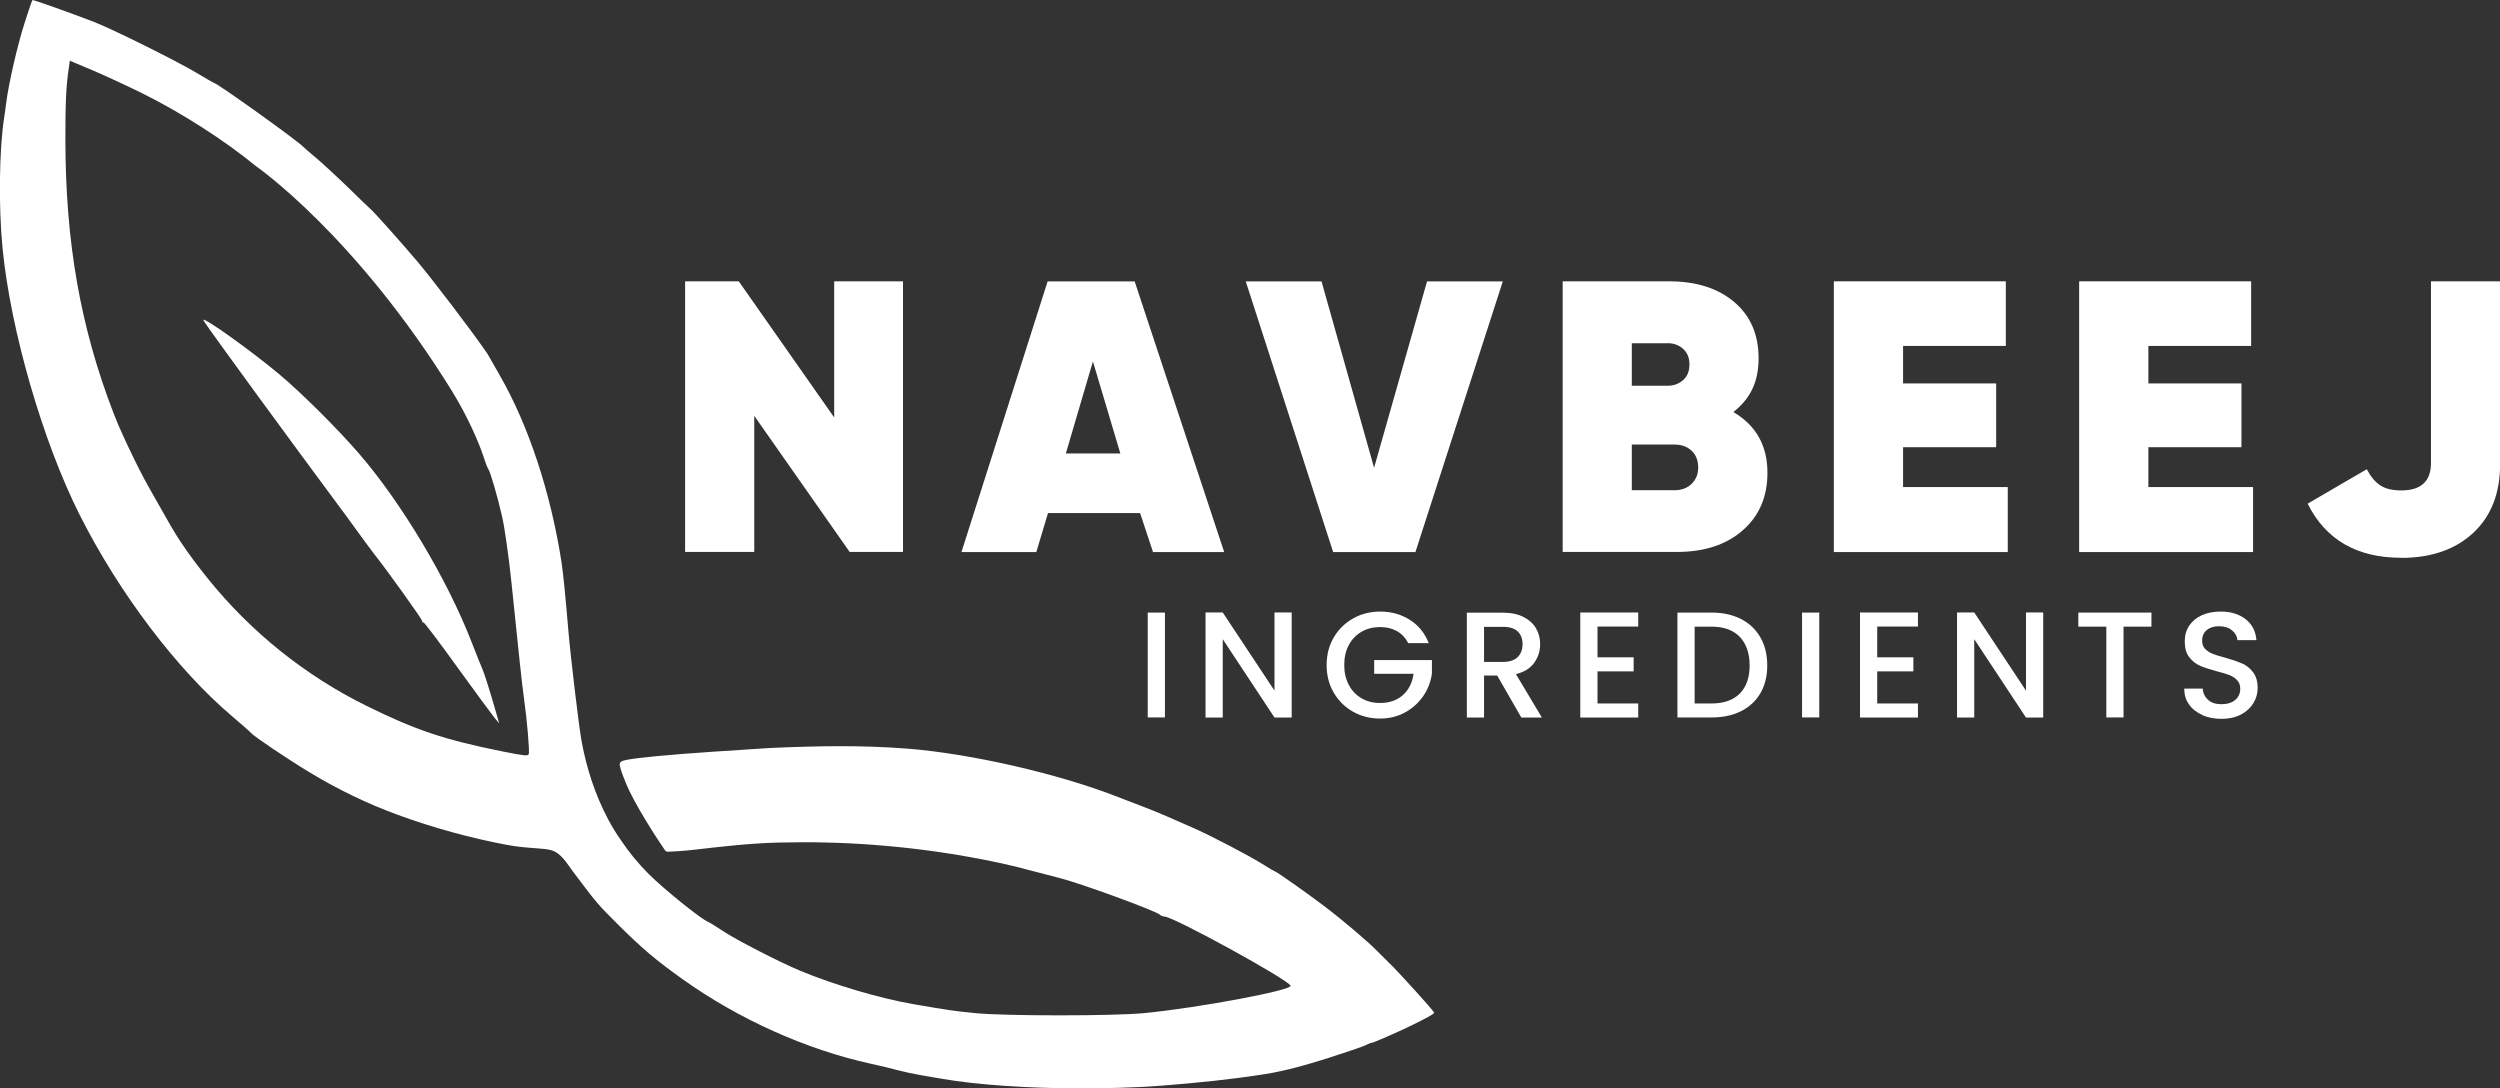
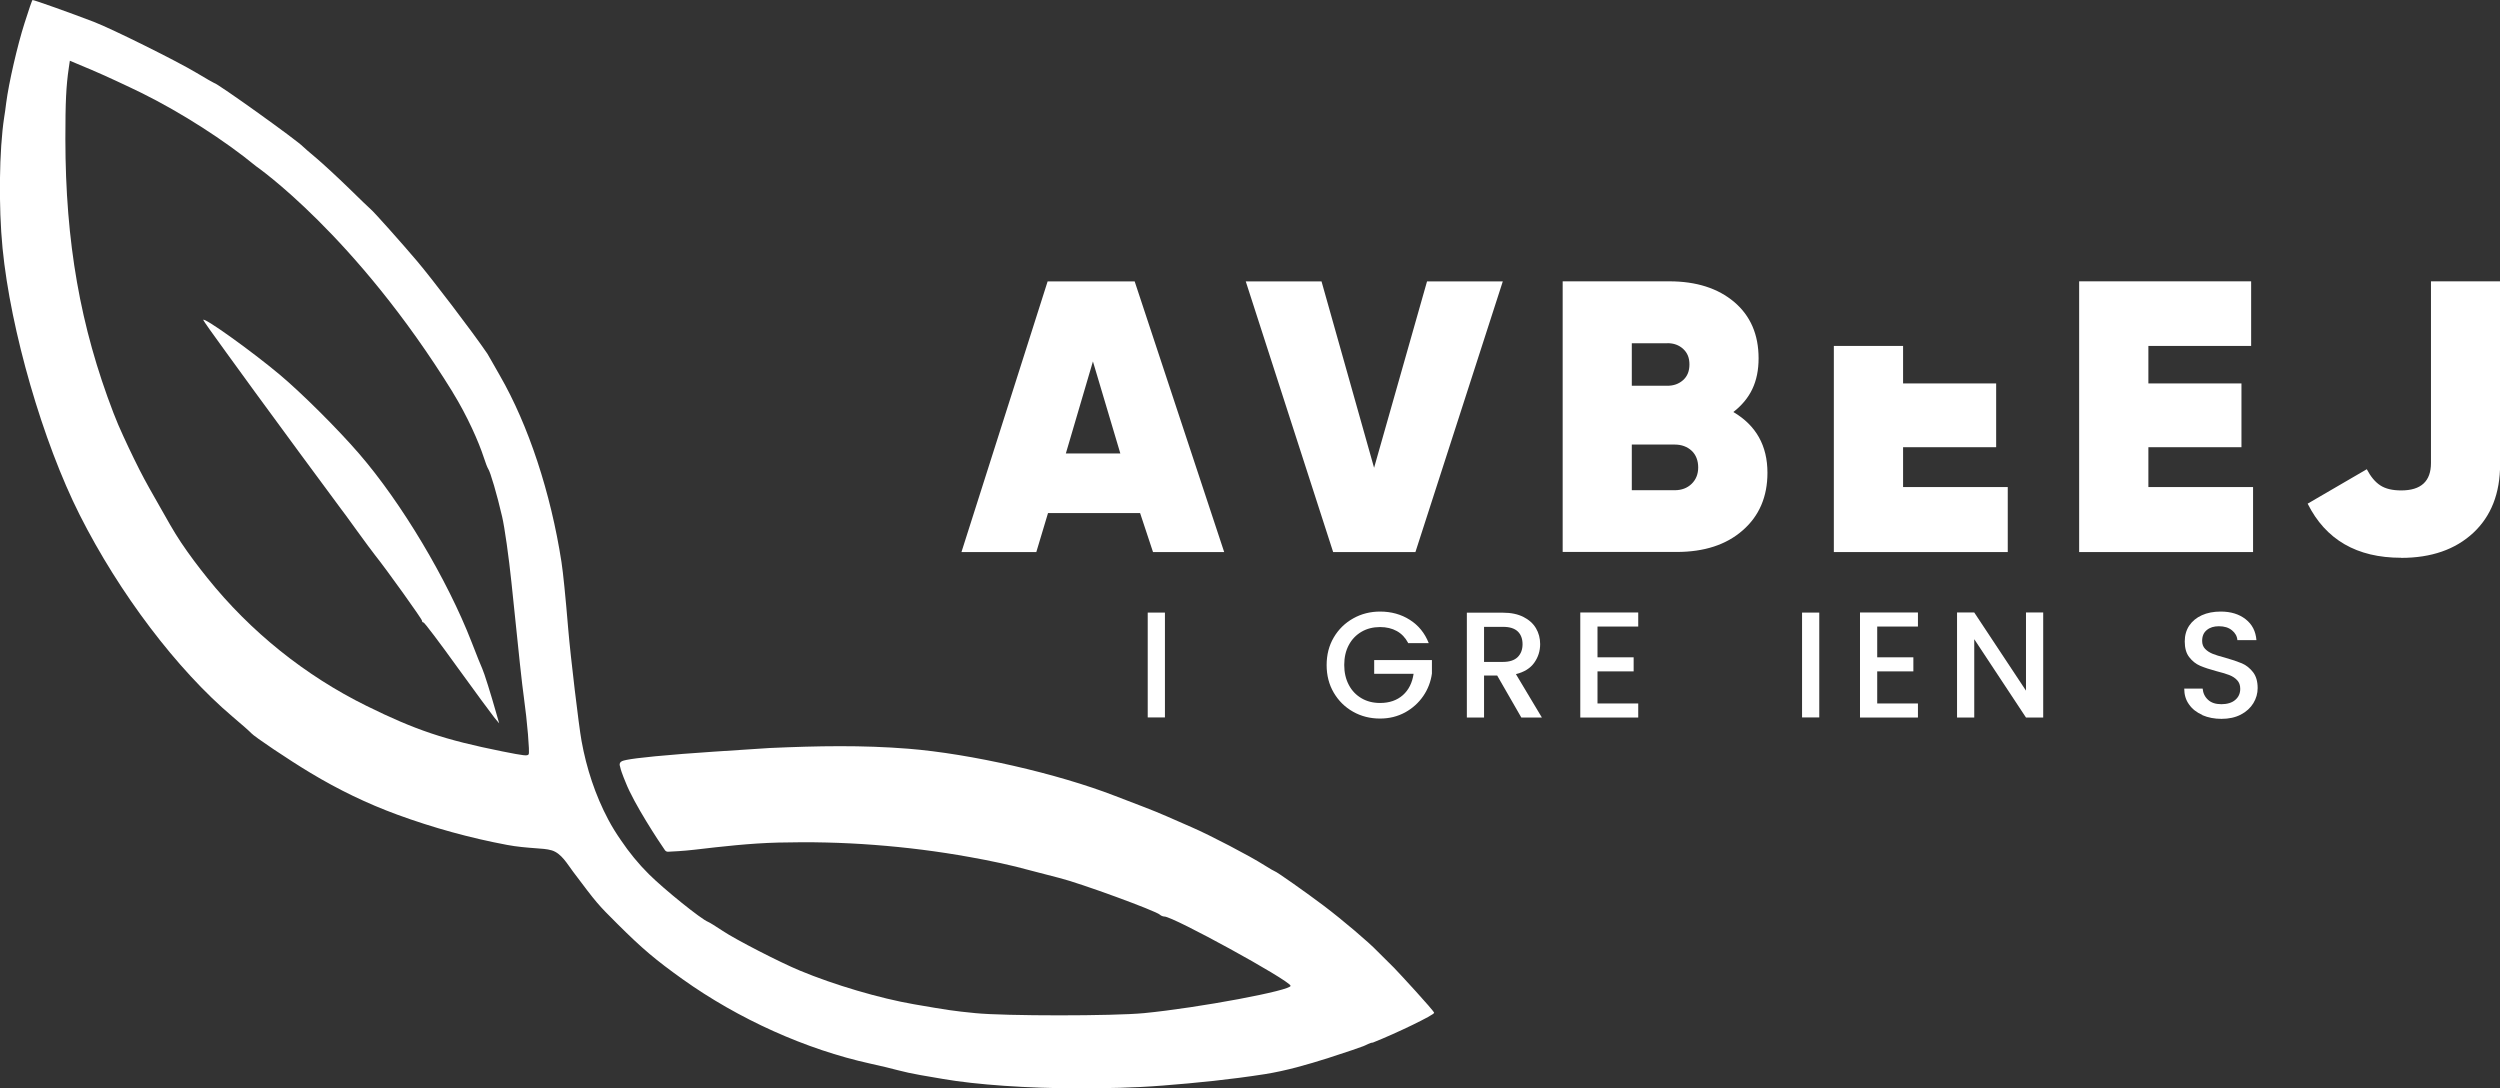
<svg xmlns="http://www.w3.org/2000/svg" width="147" height="64" viewBox="0 0 147 64" fill="none">
  <rect x="0" y="0" width="147" height="64" fill="#333333" stroke="none" />
  <path fill-rule="evenodd" clip-rule="evenodd" d="M36.566 44.762C36.47 44.798 36.416 44.905 36.44 45.001L36.464 45.091C36.488 45.199 36.518 45.301 36.554 45.403C36.62 45.606 36.709 45.804 36.787 46.002C37.272 47.254 38.763 49.513 39.099 49.992C39.141 50.052 39.206 50.082 39.278 50.082C39.536 50.07 40.188 50.04 40.847 49.962C42.481 49.77 44.116 49.585 45.763 49.543C47.649 49.495 49.535 49.537 51.415 49.681C53.295 49.824 55.163 50.058 57.019 50.394C58.223 50.609 59.432 50.861 60.618 51.19C61.199 51.346 61.941 51.538 62.282 51.622C63.516 51.927 67.977 53.563 68.204 53.785C68.264 53.845 68.384 53.892 68.467 53.892C68.988 53.892 75.772 57.613 75.886 57.961C75.976 58.23 70.479 59.261 67.27 59.572C65.474 59.746 59.073 59.746 57.349 59.572C56.025 59.441 55.762 59.399 53.744 59.051C51.732 58.704 49.038 57.907 47.038 57.074C45.864 56.589 43.248 55.241 42.505 54.743C42.11 54.48 41.715 54.234 41.631 54.204C41.23 54.048 39.063 52.305 38.158 51.406C37.542 50.795 36.991 50.118 36.506 49.399C36.236 49.01 35.985 48.608 35.764 48.189C35.003 46.757 34.482 45.163 34.195 43.569C34.039 42.731 33.542 38.555 33.416 37.039C33.249 35.026 33.111 33.678 33.015 33.048C32.386 28.98 31.075 25.002 29.393 22.084C29.052 21.497 28.734 20.91 28.656 20.796C27.8 19.532 25.369 16.351 24.531 15.362C23.633 14.301 21.944 12.408 21.795 12.3C21.747 12.264 21.172 11.713 20.519 11.072C19.867 10.437 19.004 9.64 18.609 9.305C18.214 8.975 17.861 8.67 17.831 8.634C17.591 8.34 12.759 4.877 12.586 4.877C12.562 4.877 12.101 4.607 11.556 4.284C10.424 3.601 6.598 1.702 5.526 1.288C4.167 0.767 2.018 0 1.91 0C1.892 0 1.676 0.611 1.443 1.36C1.024 2.666 0.515 4.883 0.365 6.045C0.329 6.351 0.275 6.734 0.245 6.902C-0.048 8.807 -0.09 12.145 0.15 14.595C0.623 19.43 2.521 25.985 4.688 30.28C7.011 34.888 10.412 39.375 13.664 42.131C14.214 42.593 14.711 43.036 14.771 43.108C14.945 43.312 16.987 44.684 18.256 45.445C19.885 46.427 21.591 47.254 23.375 47.907C25.453 48.668 27.638 49.273 29.818 49.681C30.381 49.788 30.95 49.836 31.518 49.878C31.824 49.902 32.153 49.914 32.452 50.004C33.021 50.184 33.362 50.813 33.698 51.256C35.117 53.144 35.147 53.174 36.302 54.324C37.781 55.798 38.548 56.439 40.128 57.571C43.416 59.92 47.397 61.711 51.187 62.544C51.768 62.67 52.493 62.844 52.792 62.928C53.097 63.011 53.696 63.143 54.121 63.215C54.546 63.287 55.145 63.389 55.45 63.443C57.397 63.784 60.474 63.994 63.378 63.994C65.037 63.994 66.695 63.964 68.354 63.832C70.365 63.676 72.371 63.473 74.365 63.161C75.641 62.958 76.88 62.598 78.107 62.209C78.58 62.059 79.053 61.903 79.526 61.741C79.742 61.669 79.951 61.592 80.167 61.514C80.317 61.46 80.568 61.304 80.724 61.304C82.143 60.741 84.328 59.68 84.328 59.554C84.328 59.441 82.239 57.182 81.975 56.912L80.993 55.936C80.49 55.408 78.952 54.102 77.844 53.263C76.844 52.508 75.036 51.232 74.958 51.232C74.934 51.232 74.647 51.065 74.323 50.861C73.497 50.334 71.12 49.093 70.078 48.644C69.593 48.434 68.922 48.141 68.587 47.991C68.252 47.841 67.629 47.59 67.204 47.428C66.779 47.266 66.049 46.99 65.581 46.805C62.169 45.481 57.073 44.318 53.409 44.025C50.696 43.809 48.104 43.857 45.254 43.983L41.955 44.199L40.14 44.33C37.56 44.534 36.769 44.666 36.572 44.756M26.615 23.061C27.489 24.475 28.159 26.015 28.435 26.865C28.537 27.183 28.656 27.494 28.698 27.554C28.83 27.728 29.231 29.106 29.524 30.376C29.674 31.017 29.92 32.767 30.075 34.265C30.536 38.752 30.686 40.16 30.8 40.975C31.003 42.431 31.153 44.24 31.087 44.348C31.015 44.462 30.854 44.444 29.53 44.181C26.13 43.498 24.435 42.928 21.555 41.508C17.939 39.723 14.723 37.141 12.191 33.983C11.652 33.312 11.137 32.629 10.658 31.916C10.191 31.221 9.796 30.49 9.382 29.765C8.975 29.052 8.568 28.345 8.197 27.614C7.76 26.746 7.341 25.865 6.951 24.972C6.856 24.744 6.76 24.511 6.67 24.277C4.718 19.202 3.85 14.236 3.844 8.184C3.844 5.985 3.886 5.069 4.048 3.972L4.107 3.571L5.401 4.116C6.113 4.416 7.442 5.033 8.359 5.482C10.664 6.626 13.22 8.262 15.053 9.772C15.053 9.772 20.896 13.804 26.615 23.055" fill="white" />
  <path fill-rule="evenodd" clip-rule="evenodd" d="M29.351 42.533L29.075 42.203C28.926 42.018 27.944 40.688 26.896 39.238C25.854 37.788 24.956 36.601 24.902 36.601C24.848 36.601 24.812 36.553 24.812 36.493C24.812 36.398 22.741 33.504 22.07 32.665C21.926 32.485 21.429 31.814 20.974 31.185C20.519 30.55 20.1 29.981 20.04 29.909C19.89 29.723 15.43 23.66 15.017 23.085C14.825 22.815 14.059 21.761 13.31 20.736C12.562 19.712 11.951 18.849 11.951 18.813C11.951 18.609 14.789 20.64 16.442 22.024C17.741 23.115 19.855 25.218 21.112 26.674C23.609 29.561 26.303 34.073 27.734 37.764C28.016 38.495 28.297 39.196 28.357 39.316C28.465 39.543 28.866 40.825 29.177 41.922L29.351 42.533Z" fill="white" />
  <path d="M68.498 36.02V42.185H67.486V36.02H68.498Z" fill="white" />
-   <path d="M75.952 42.191H74.94L71.898 37.584V42.191H70.886V36.014H71.898L74.94 40.61V36.014H75.952V42.191Z" fill="white" />
  <path d="M82.796 37.8C82.634 37.494 82.412 37.26 82.131 37.105C81.85 36.949 81.52 36.871 81.149 36.871C80.742 36.871 80.377 36.961 80.059 37.147C79.742 37.332 79.49 37.59 79.311 37.925C79.131 38.261 79.041 38.65 79.041 39.1C79.041 39.549 79.131 39.933 79.311 40.274C79.49 40.616 79.742 40.873 80.059 41.059C80.377 41.245 80.742 41.335 81.149 41.335C81.7 41.335 82.143 41.179 82.49 40.873C82.832 40.568 83.041 40.148 83.119 39.621H80.802V38.812H84.197V39.603C84.131 40.082 83.963 40.526 83.688 40.927C83.412 41.329 83.053 41.652 82.616 41.892C82.173 42.131 81.688 42.251 81.149 42.251C80.568 42.251 80.041 42.12 79.562 41.85C79.083 41.58 78.706 41.209 78.425 40.73C78.143 40.25 78.006 39.711 78.006 39.106C78.006 38.501 78.143 37.961 78.425 37.482C78.706 37.003 79.089 36.631 79.568 36.362C80.047 36.092 80.58 35.96 81.149 35.96C81.808 35.96 82.388 36.122 82.897 36.446C83.406 36.769 83.778 37.224 84.011 37.818H82.796V37.8Z" fill="white" />
  <path d="M89.454 42.191L88.035 39.723H87.262V42.191H86.251V36.026H88.376C88.849 36.026 89.25 36.11 89.58 36.278C89.909 36.446 90.154 36.667 90.316 36.943C90.478 37.218 90.561 37.53 90.561 37.872C90.561 38.273 90.448 38.639 90.214 38.968C89.981 39.297 89.621 39.519 89.136 39.639L90.663 42.191H89.46H89.454ZM87.262 38.92H88.382C88.759 38.92 89.047 38.824 89.238 38.639C89.43 38.447 89.526 38.195 89.526 37.878C89.526 37.56 89.43 37.308 89.244 37.129C89.053 36.949 88.771 36.859 88.382 36.859H87.262V38.926V38.92Z" fill="white" />
  <path d="M93.933 36.841V38.65H96.058V39.477H93.933V41.364H96.328V42.191H92.921V36.014H96.328V36.841H93.933Z" fill="white" />
-   <path d="M102.369 36.398C102.86 36.649 103.243 37.009 103.513 37.482C103.782 37.949 103.914 38.501 103.914 39.13C103.914 39.759 103.782 40.298 103.513 40.759C103.243 41.221 102.86 41.574 102.369 41.82C101.878 42.066 101.303 42.185 100.645 42.185H98.633V36.02H100.645C101.303 36.02 101.878 36.146 102.369 36.398ZM102.303 40.777C102.686 40.388 102.878 39.837 102.878 39.13C102.878 38.423 102.686 37.854 102.303 37.452C101.92 37.051 101.363 36.847 100.645 36.847H99.645V41.364H100.645C101.363 41.364 101.92 41.167 102.303 40.777Z" fill="white" />
  <path d="M106.973 36.02V42.185H105.961V36.02H106.973Z" fill="white" />
  <path d="M110.38 36.841V38.65H112.506V39.477H110.38V41.364H112.775V42.191H109.368V36.014H112.775V36.841H110.38Z" fill="white" />
  <path d="M120.14 42.191H119.128L116.086 37.584V42.191H115.074V36.014H116.086L119.128 40.61V36.014H120.14V42.191Z" fill="white" />
-   <path d="M126.505 36.02V36.847H124.864V42.185H123.852V36.847H122.206V36.02H126.505Z" fill="white" />
  <path d="M129.492 42.036C129.163 41.892 128.9 41.688 128.714 41.419C128.522 41.155 128.433 40.843 128.433 40.49H129.516C129.54 40.753 129.642 40.975 129.834 41.149C130.019 41.323 130.283 41.407 130.618 41.407C130.953 41.407 131.241 41.323 131.432 41.155C131.63 40.987 131.726 40.771 131.726 40.502C131.726 40.292 131.666 40.124 131.546 39.998C131.426 39.867 131.277 39.771 131.097 39.699C130.917 39.627 130.666 39.549 130.349 39.471C129.947 39.363 129.618 39.256 129.367 39.148C129.115 39.04 128.9 38.866 128.726 38.639C128.546 38.411 128.463 38.099 128.463 37.716C128.463 37.362 128.552 37.051 128.726 36.787C128.906 36.523 129.151 36.32 129.468 36.176C129.786 36.032 130.157 35.96 130.576 35.96C131.175 35.96 131.66 36.11 132.043 36.41C132.426 36.709 132.636 37.117 132.678 37.638H131.558C131.54 37.41 131.432 37.218 131.241 37.063C131.043 36.901 130.792 36.823 130.468 36.823C130.181 36.823 129.941 36.895 129.762 37.045C129.576 37.194 129.486 37.404 129.486 37.686C129.486 37.878 129.546 38.033 129.66 38.153C129.774 38.273 129.924 38.369 130.097 38.441C130.277 38.513 130.516 38.59 130.822 38.668C131.229 38.782 131.564 38.896 131.822 39.004C132.079 39.112 132.295 39.291 132.48 39.525C132.66 39.759 132.75 40.07 132.75 40.46C132.75 40.771 132.666 41.071 132.498 41.347C132.33 41.622 132.085 41.85 131.762 42.018C131.438 42.185 131.061 42.269 130.624 42.269C130.211 42.269 129.84 42.197 129.504 42.054L129.492 42.036Z" fill="white" />
-   <path d="M49.056 16.542H53.097V32.455H49.96L44.35 24.451V32.455H40.284V16.542H43.44L49.05 24.547V16.542H49.056Z" fill="white" />
  <path d="M67.797 32.461L67.037 30.167H61.624L60.935 32.461H56.534L61.6 16.548H66.719L71.982 32.461H67.797ZM62.672 26.662H65.875L64.264 21.252L62.672 26.662Z" fill="white" />
  <path d="M78.389 32.461L73.251 16.548H77.706L80.796 27.506L83.909 16.548H88.364L83.227 32.461H78.389Z" fill="white" />
  <path d="M101.926 24.229C103.261 25.02 103.926 26.206 103.926 27.8C103.926 29.208 103.441 30.34 102.471 31.185C101.501 32.036 100.207 32.455 98.585 32.455H91.885V16.542H98.154C99.746 16.542 101.016 16.95 101.974 17.759C102.926 18.567 103.405 19.67 103.405 21.066C103.405 22.462 102.914 23.45 101.926 24.223V24.229ZM98.04 20.185H95.95V22.683H98.04C98.405 22.683 98.711 22.576 98.962 22.354C99.213 22.132 99.339 21.827 99.339 21.431C99.339 21.036 99.219 20.748 98.974 20.52C98.728 20.293 98.423 20.179 98.04 20.179V20.185ZM98.471 28.825C98.878 28.825 99.213 28.699 99.471 28.447C99.728 28.195 99.854 27.872 99.854 27.483C99.854 27.093 99.728 26.746 99.471 26.506C99.213 26.266 98.878 26.14 98.471 26.14H95.95V28.825H98.471Z" fill="white" />
-   <path d="M111.901 28.639H118.056V32.461H107.83V16.542H117.943V20.341H111.901V22.546H117.374V26.296H111.901V28.639Z" fill="white" />
+   <path d="M111.901 28.639H118.056V32.461H107.83V16.542V20.341H111.901V22.546H117.374V26.296H111.901V28.639Z" fill="white" />
  <path d="M126.325 28.639H132.48V32.461H122.254V16.542H132.367V20.341H126.325V22.546H131.798V26.296H126.325V28.639Z" fill="white" />
  <path d="M141.186 32.797C138.582 32.797 136.749 31.736 135.69 29.615L139.168 27.59C139.396 28.028 139.659 28.345 139.965 28.543C140.27 28.741 140.677 28.837 141.192 28.837C142.36 28.837 142.941 28.297 142.941 27.225V16.542H147.006V27.297C147.006 29.01 146.479 30.352 145.425 31.335C144.372 32.312 142.959 32.803 141.186 32.803V32.797Z" fill="white" />
</svg>